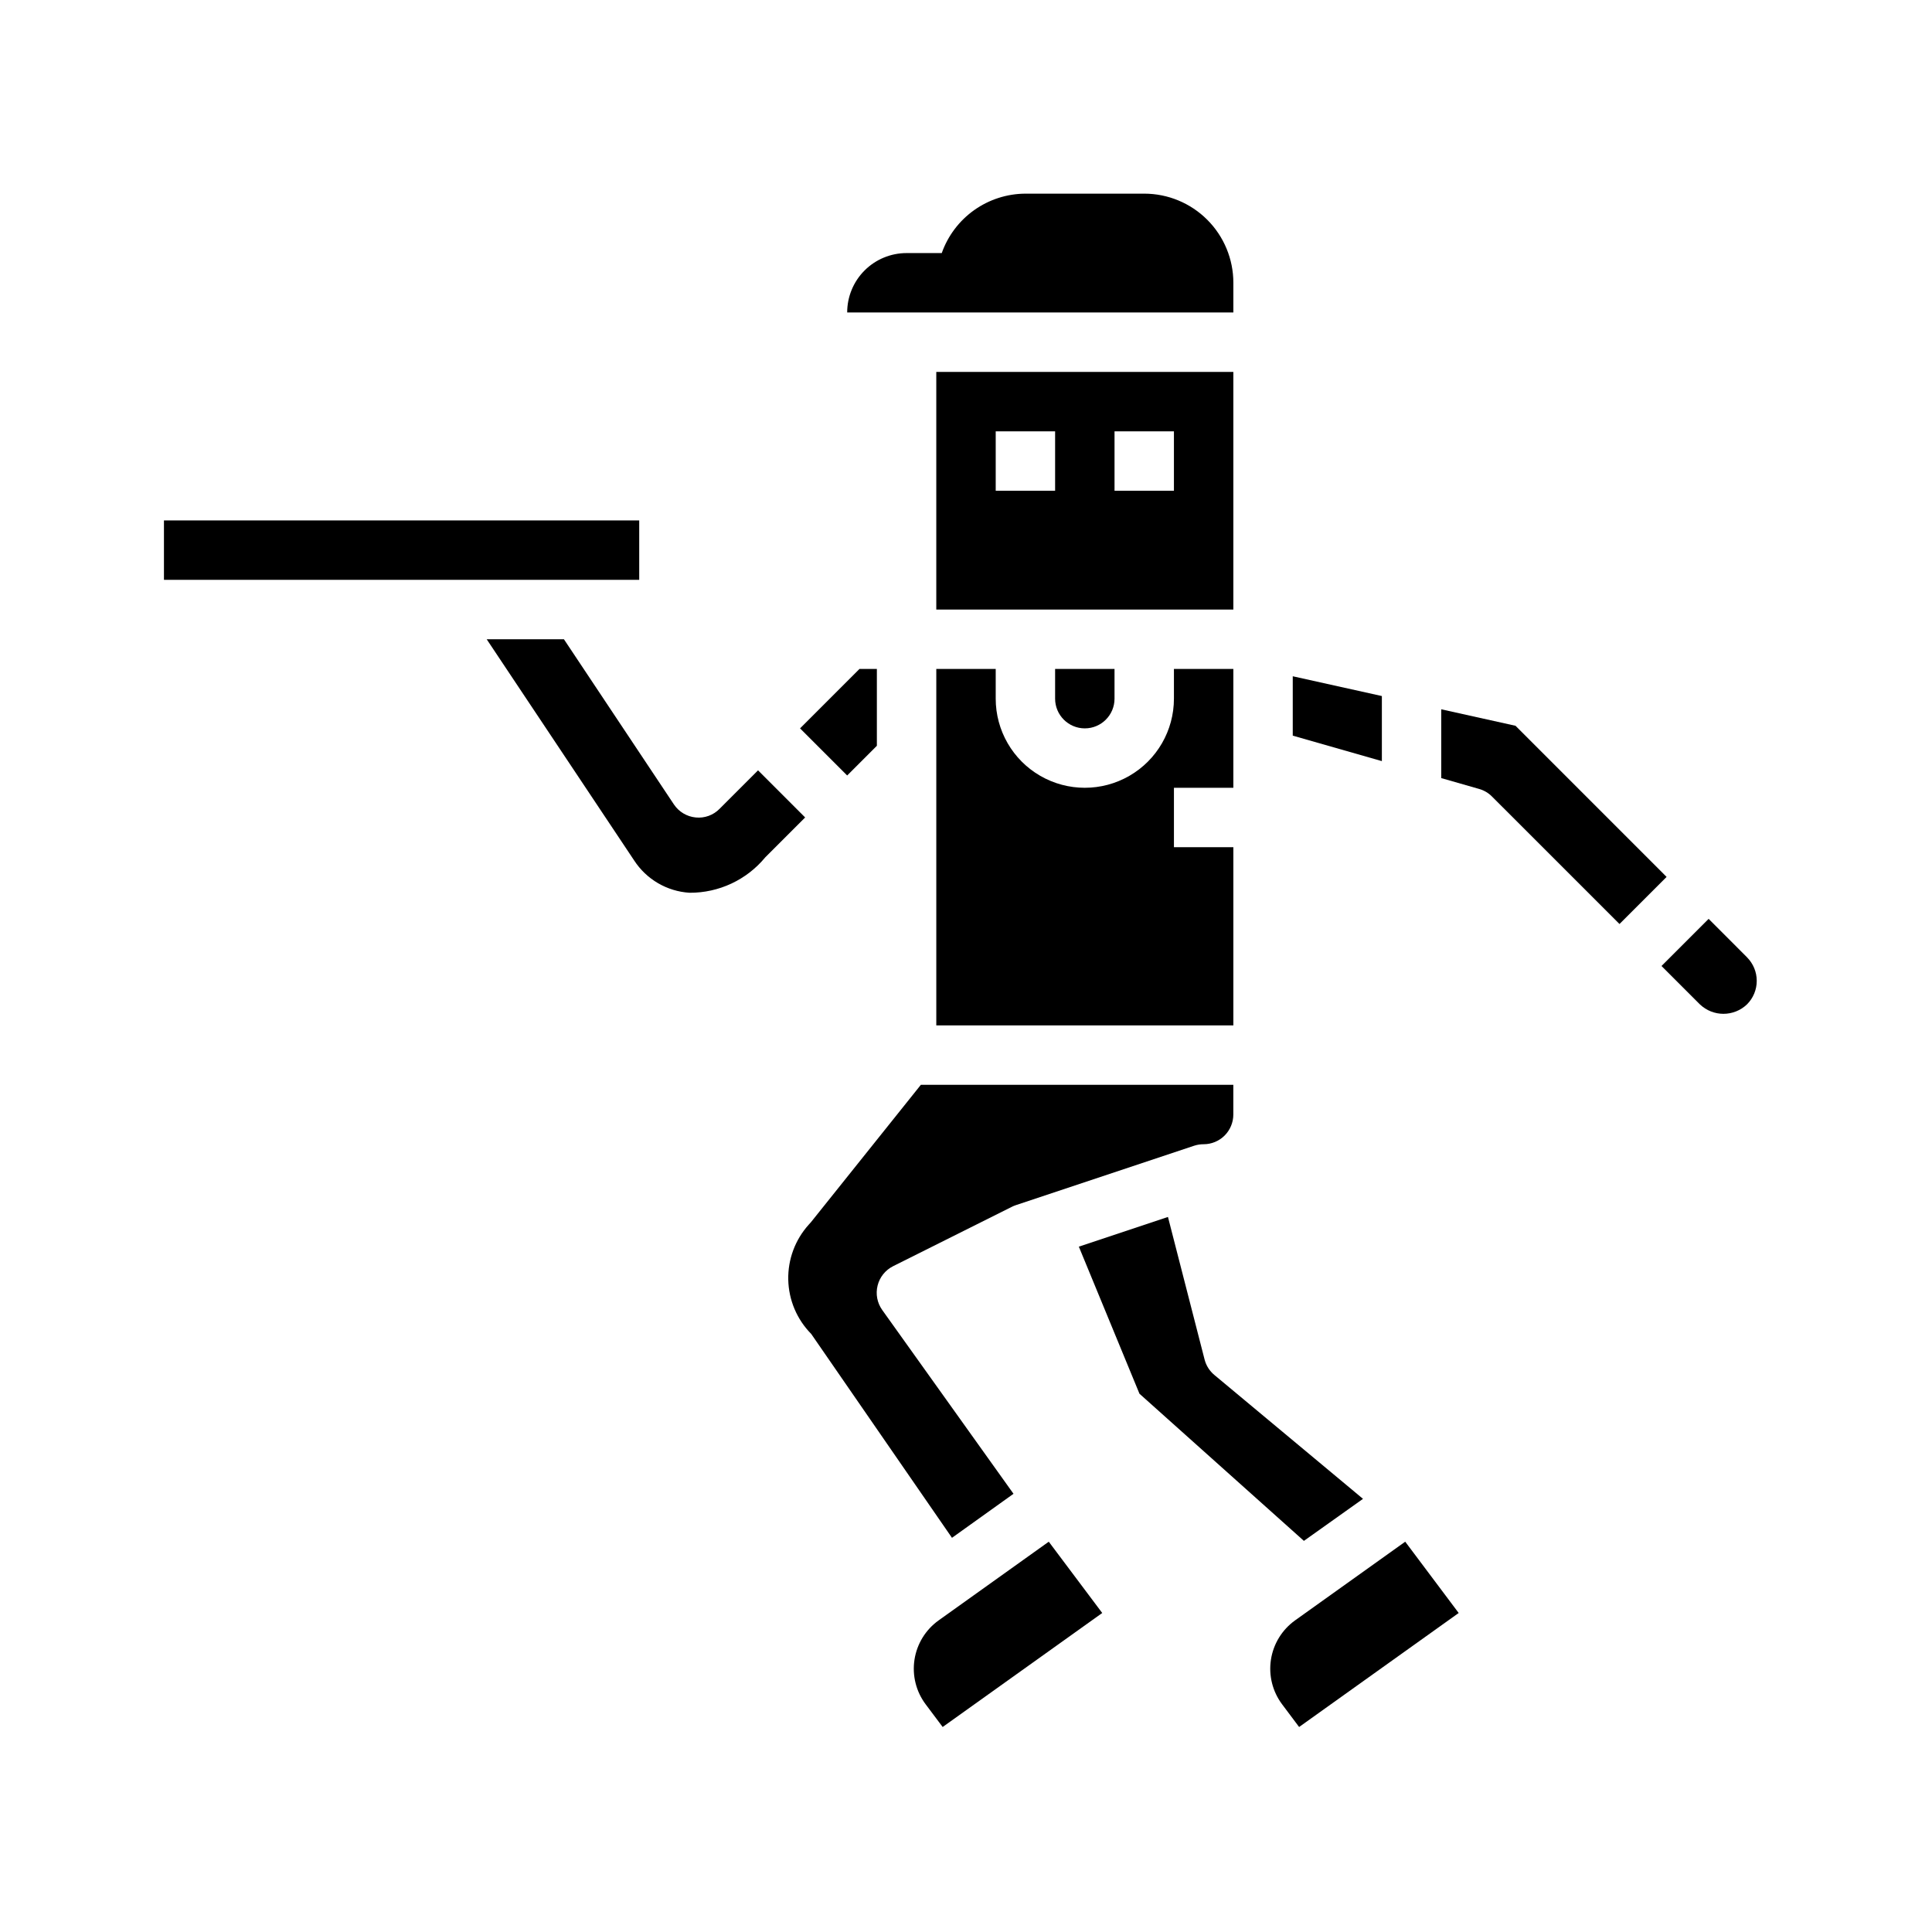
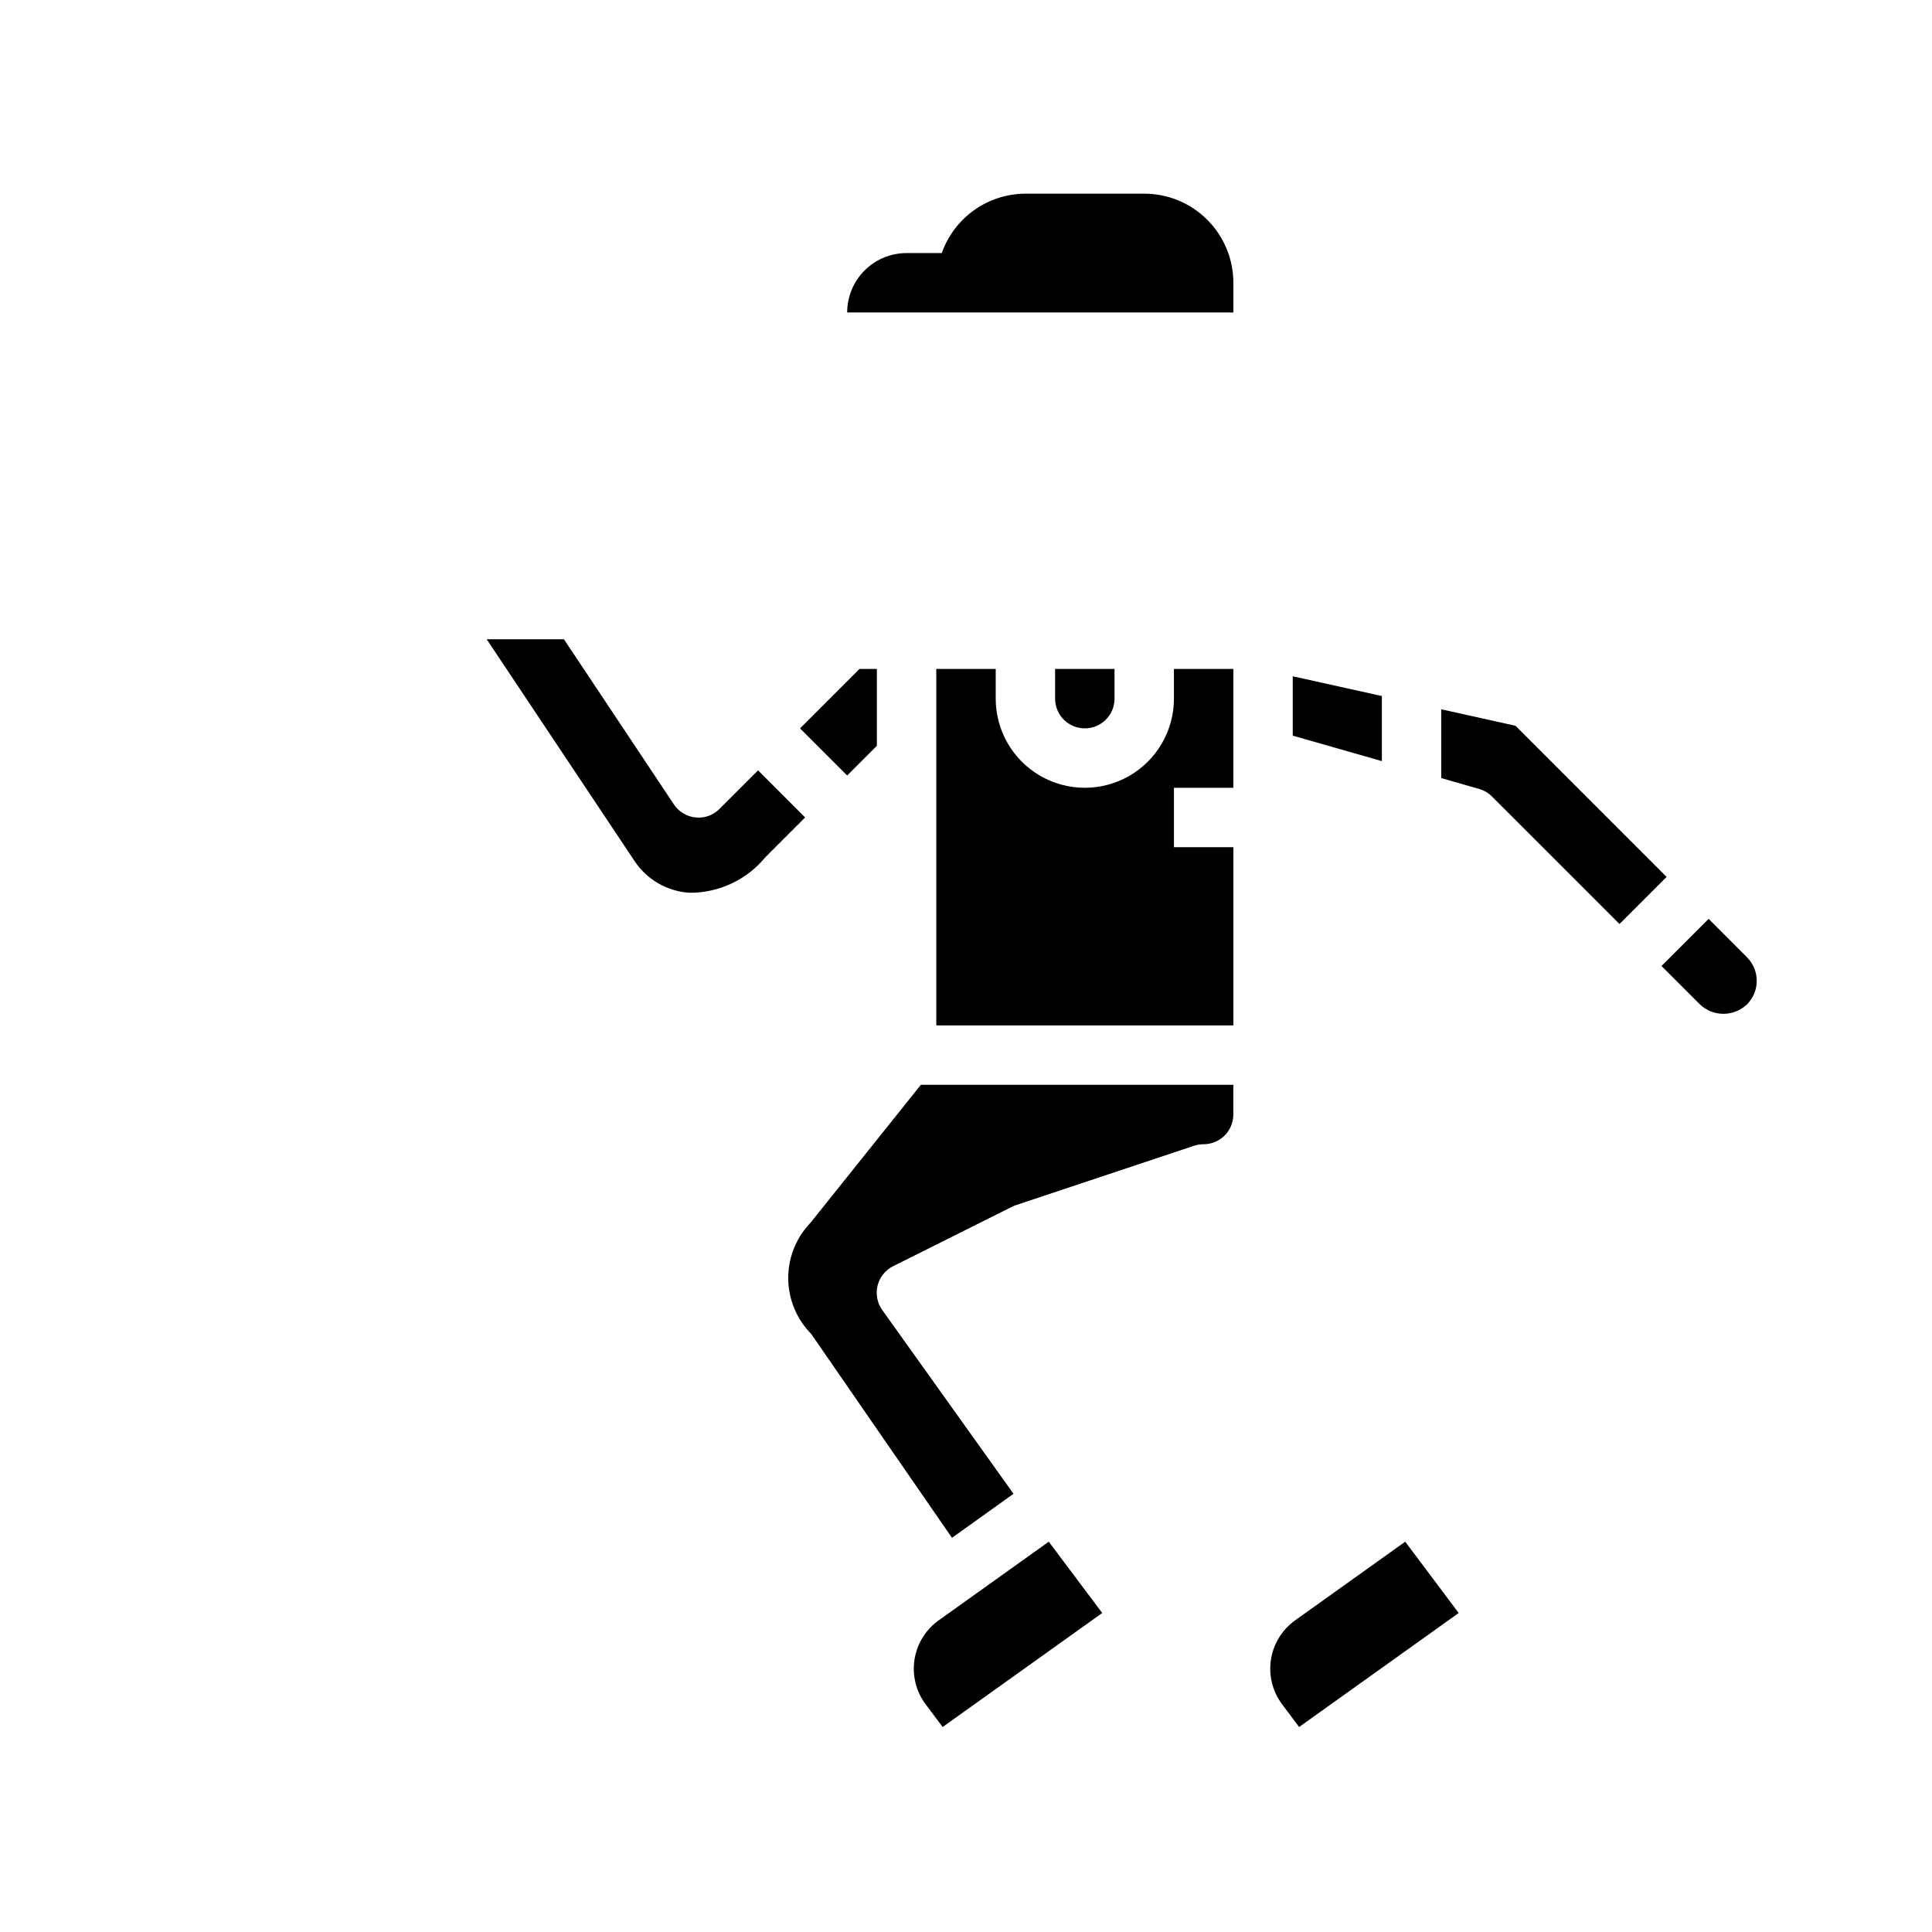
<svg xmlns="http://www.w3.org/2000/svg" fill="#000000" width="800px" height="800px" version="1.1" viewBox="144 144 512 512">
  <g>
-     <path d="m470.85 305.54v-62.977h-78.723v62.977zm-31.488-47.23h15.742v15.742h-15.742zm-31.488 0h15.742v15.742h-15.742z" />
    <path d="m470.85 352.77v-31.488h-15.746v7.871c0 8.438-4.5 16.234-11.809 20.453-7.305 4.219-16.309 4.219-23.613 0-7.309-4.219-11.809-12.016-11.809-20.453v-7.871h-15.746v94.465h78.723v-47.23h-15.746v-15.746z" />
    <path d="m376.38 341.64v-20.359h-4.613l-15.746 15.746 12.488 12.484z" />
    <path d="m439.36 329.15v-7.871h-15.746v7.871c0 4.348 3.527 7.875 7.875 7.875 4.348 0 7.871-3.527 7.871-7.875z" />
    <path d="m510.21 328.46-23.617-5.242v15.734l23.617 6.75z" />
    <path d="m392.76 573.41c-3.449 2.465-5.762 6.215-6.41 10.402-0.648 4.188 0.418 8.461 2.961 11.852l4.504 6.008 42.289-30.211-14.168-18.895z" />
    <path d="m487.22 573.41c-3.445 2.465-5.758 6.215-6.406 10.402s0.418 8.461 2.961 11.852l4.504 6.008 42.289-30.211-14.168-18.895z" />
    <path d="m545.63 336.34-19.684-4.367v18.23l10.035 2.875h0.004c1.285 0.363 2.457 1.051 3.398 2l33.797 33.793 12.484-12.484z" />
    <path d="m606.98 397.69-10.176-10.18-12.488 12.488 10.18 10.18v-0.004c3.488 3.332 8.98 3.332 12.469 0 1.66-1.652 2.59-3.898 2.59-6.242 0-2.34-0.93-4.586-2.59-6.242z" />
-     <path d="m187.45 281.92h125.95v15.742h-125.95z" />
    <path d="m344.89 348.15-10.18 10.18c-1.652 1.699-3.992 2.551-6.352 2.305-2.344-0.23-4.461-1.504-5.769-3.461l-29.145-43.77h-20.469l39.07 58.605c3.262 5.031 8.715 8.215 14.699 8.582 7.762 0.039 15.129-3.41 20.066-9.398 0.141-0.125 10.562-10.559 10.562-10.559z" />
-     <path d="m505.21 541.21-39.398-32.836c-1.27-1.055-2.172-2.484-2.582-4.082l-9.707-37.785-23.617 7.871 16.066 38.973 43.578 38.996z" />
    <path d="m412.59 539.87-34.785-48.703c-1.34-1.875-1.793-4.238-1.234-6.477 0.555-2.234 2.062-4.113 4.121-5.141l31.488-15.742v-0.004c0.336-0.164 0.68-0.309 1.031-0.426l47.23-15.742h0.004c0.812-0.27 1.668-0.406 2.527-0.402 2.086 0 4.09-0.828 5.566-2.305 1.473-1.477 2.305-3.481 2.305-5.566v-7.871h-82.809l-29.125 36.406c-0.18 0.219-0.379 0.441-0.582 0.645-3.609 4-5.551 9.227-5.43 14.613 0.121 5.383 2.297 10.516 6.082 14.348l37.305 54.035z" />
    <path d="m447.23 195.32h-31.488c-4.867 0.023-9.609 1.547-13.578 4.363-3.965 2.82-6.969 6.793-8.59 11.383h-9.32c-4.176 0-8.18 1.66-11.133 4.609-2.953 2.953-4.609 6.957-4.609 11.133h102.34v-7.871c0-6.262-2.488-12.27-6.918-16.699-4.43-4.43-10.438-6.918-16.699-6.918z" />
  </g>
</svg>